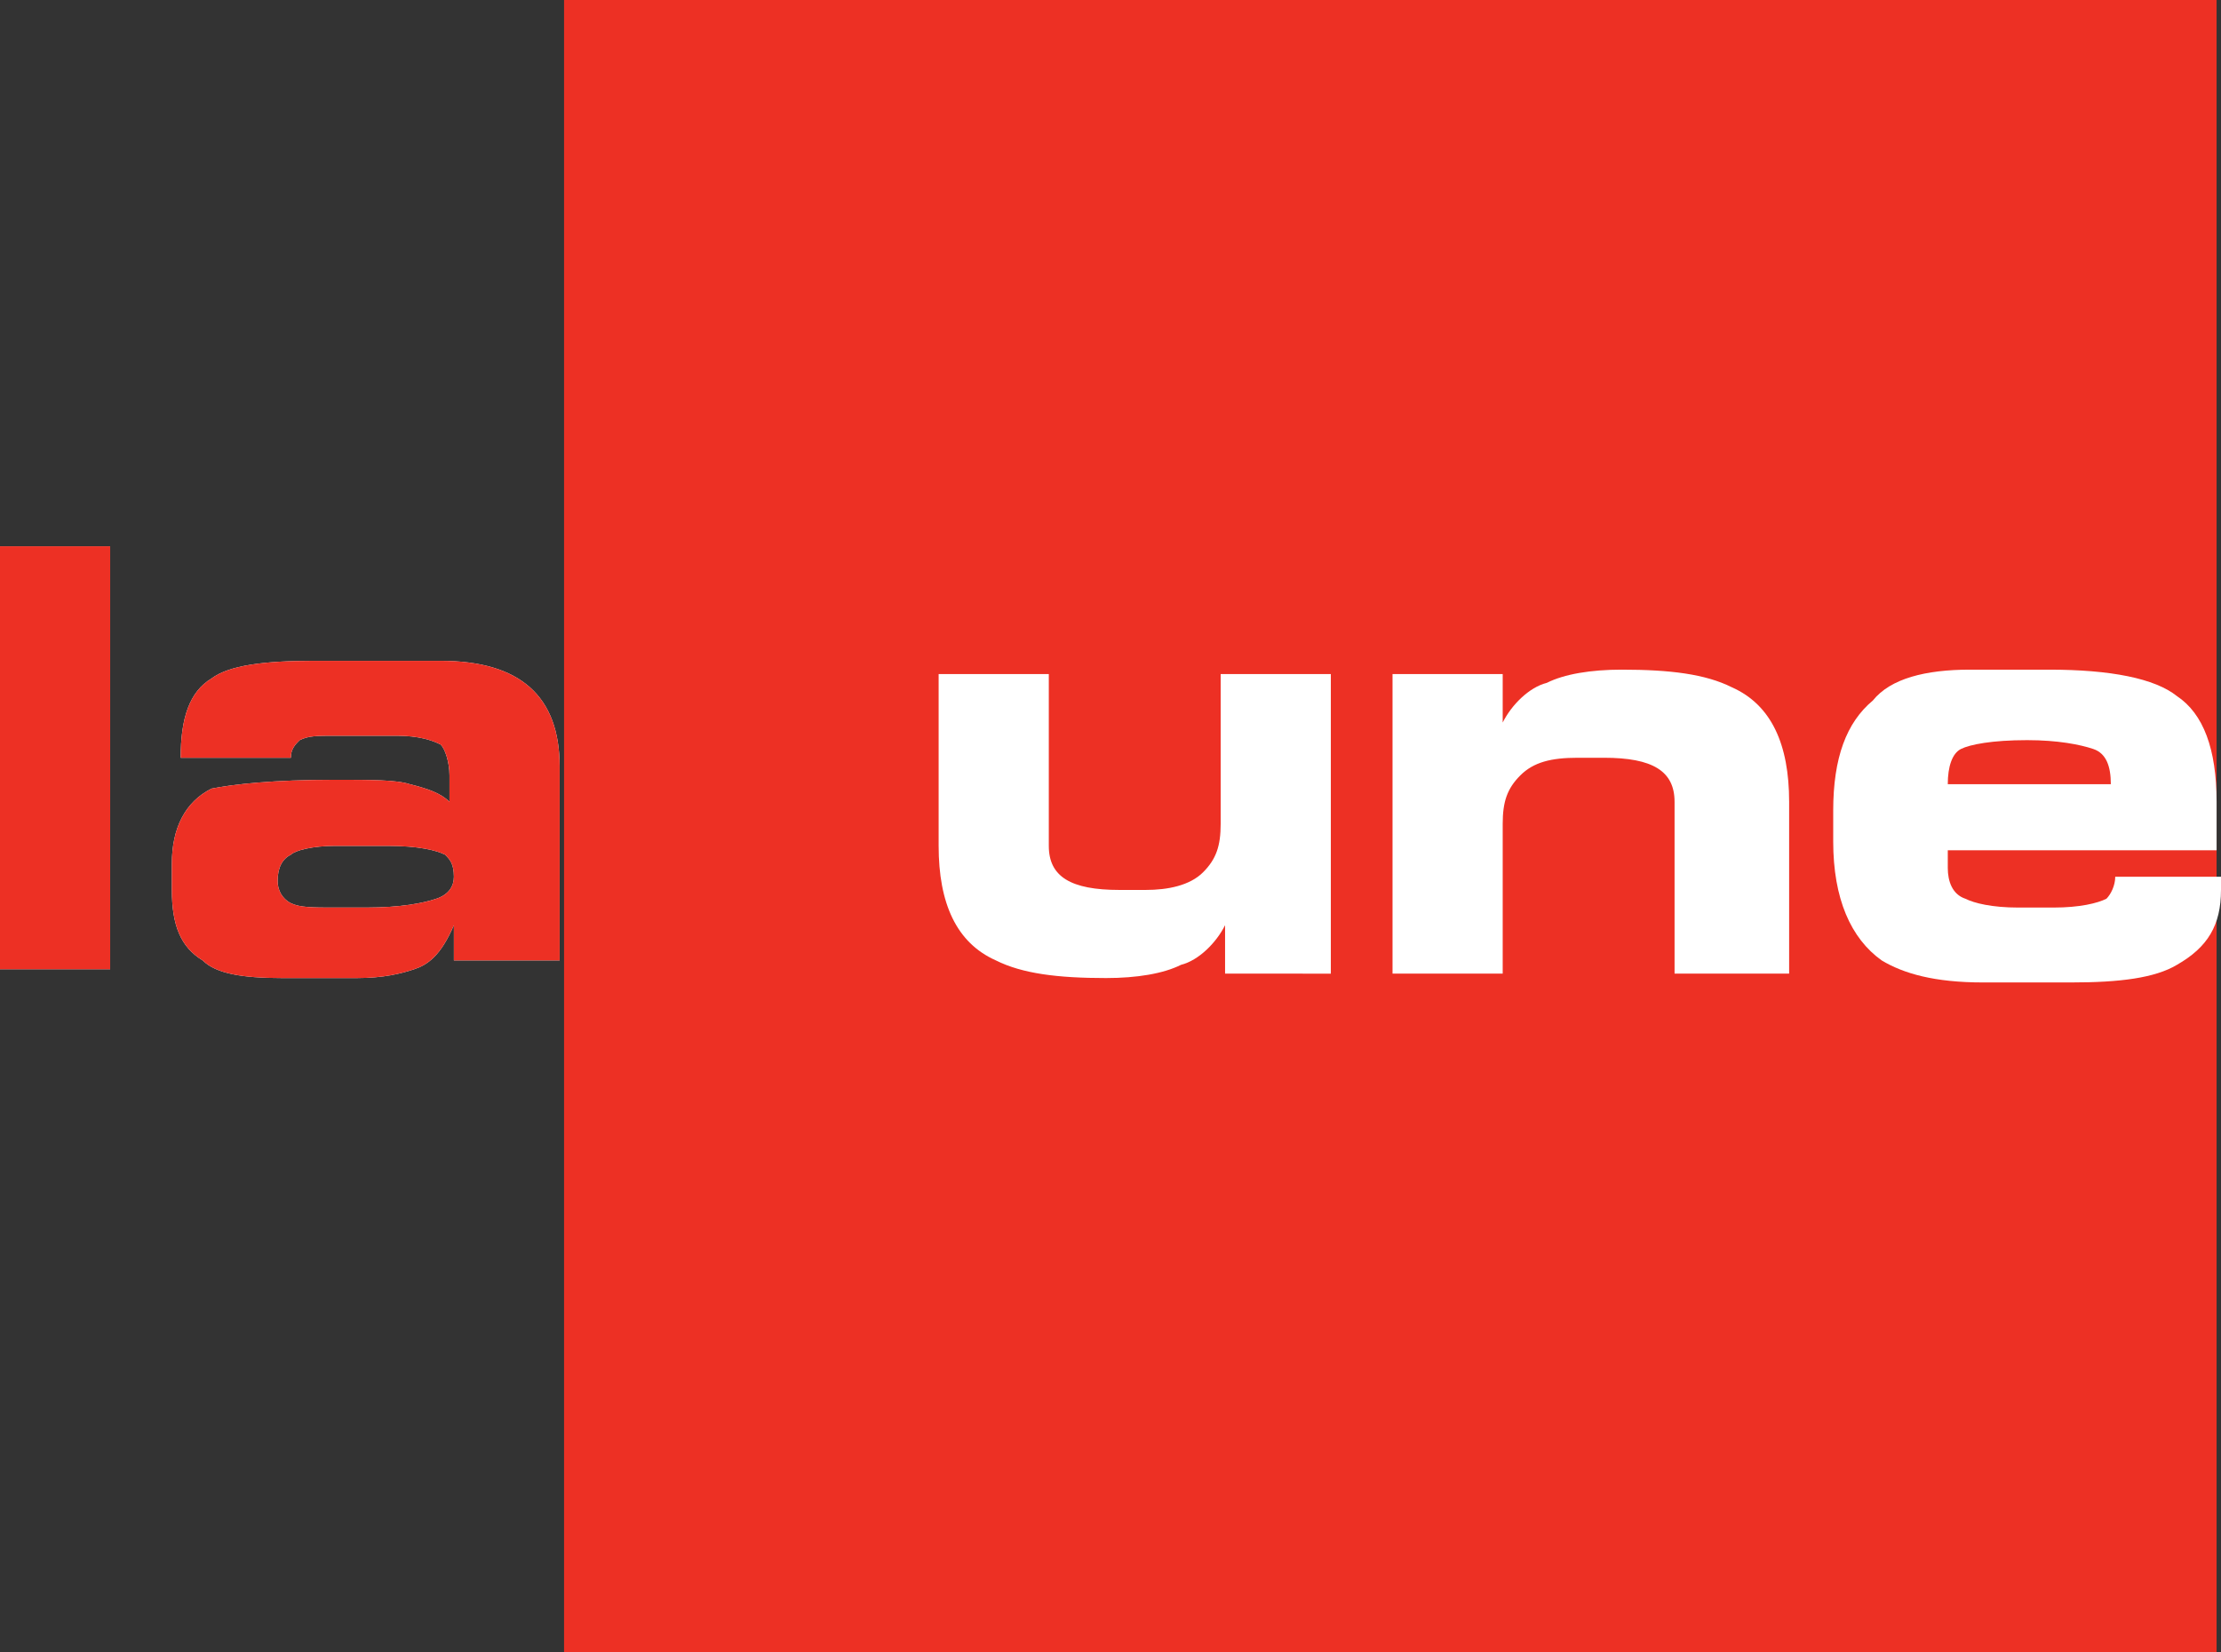
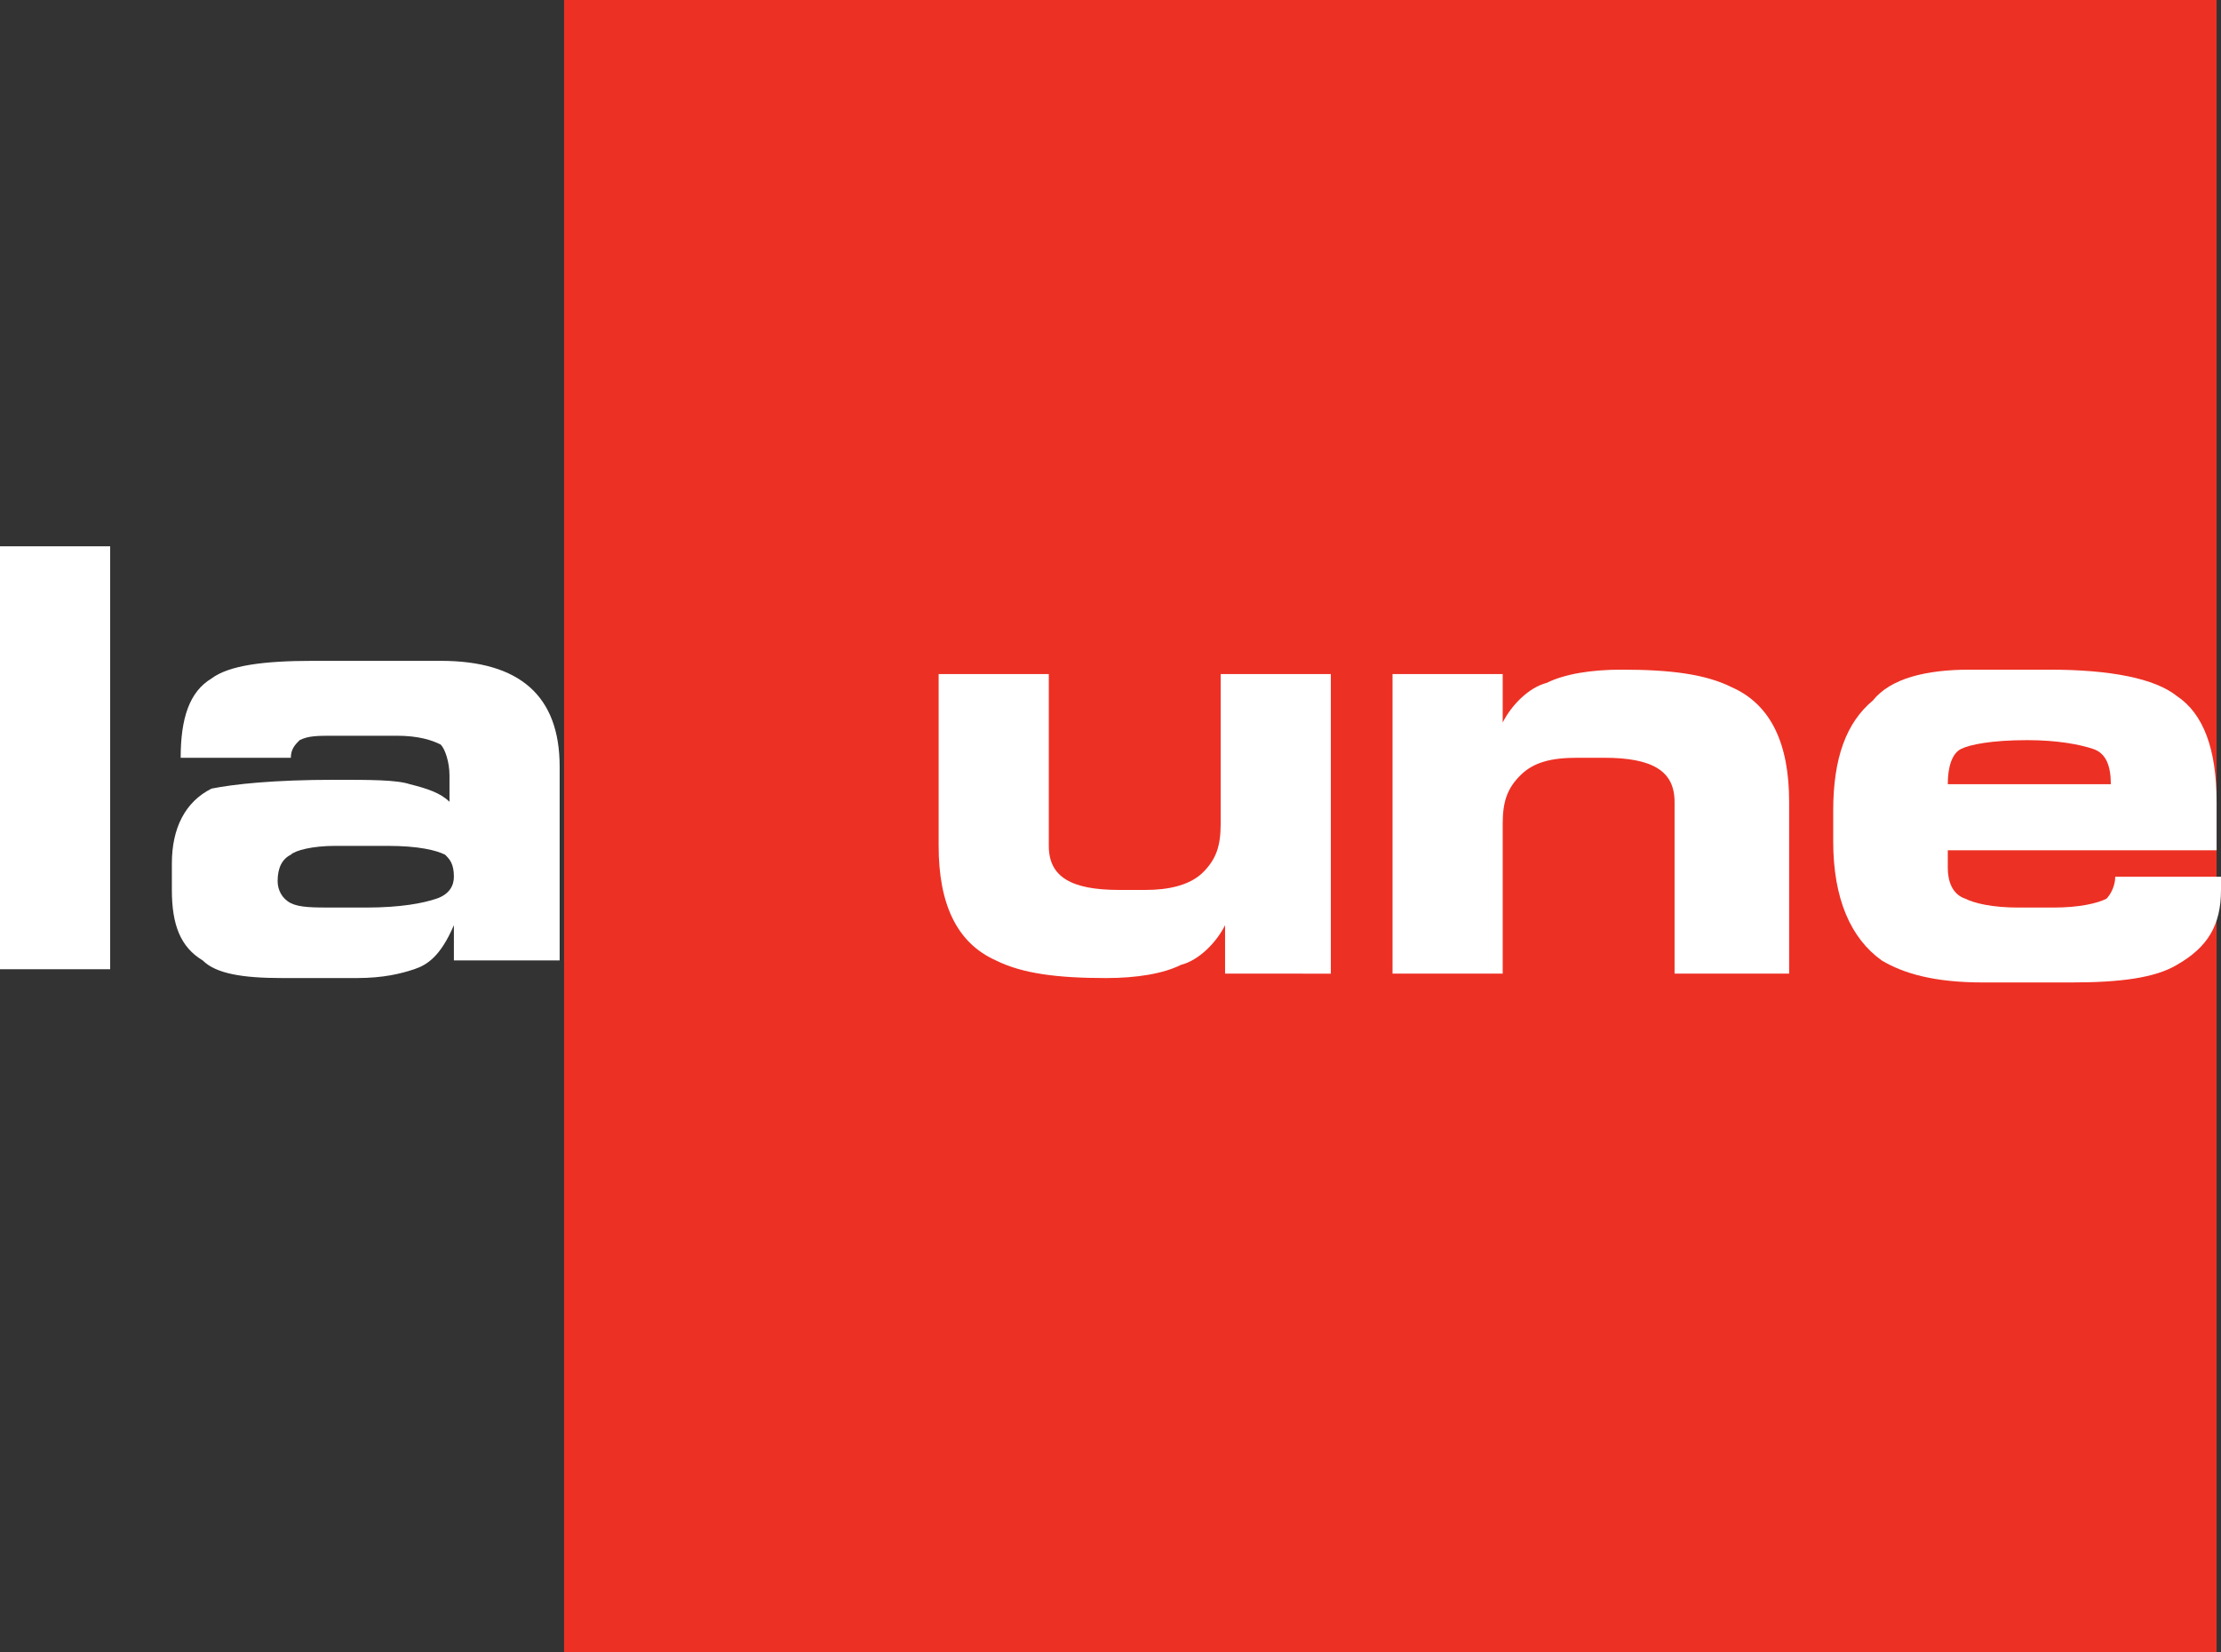
<svg xmlns="http://www.w3.org/2000/svg" version="1.1" id="Layer_1" x="0px" y="0px" viewBox="0 0 504 375" style="enable-background:new 0 0 504 375;" xml:space="preserve">
  <rect x="0" y="0" width="504" height="375" fill="#333333" stroke="none" />
  <style type="text/css">
	.st0{fill:#FFFFFF;}
	.st1{fill:#ED3024;}
</style>
  <rect y="124" class="st0" width="25" height="96" />
  <path class="st0" d="M103,199c0-3-1-4-2-5c-2-1-6-2-13-2H76c-5,0-9,1-10,2c-2,1-3,3-3,6c0,2,1,4,3,5c2,1,5,1,10,1h7c8,0,13-1,16-2  C102,203,103,201,103,199 M76,177c8,0,14,0,17,1c4,1,7,2,9,4v-6c0-3-1-6-2-7c-2-1-5-2-10-2H76c-4,0-6,0-8,1c-1,1-2,2-2,4H41  c0-9,2-15,7-18c4-3,12-4,23-4h29c18,0,27,8,27,24v44h-24v-8c-3,7-6,9-9,10c-3,1-7,2-13,2H64c-9,0-15-1-18-4c-5-3-7-8-7-16v-6  c0-8,3-14,9-17C53,178,62,177,76,177" />
-   <rect y="124" class="st1" width="25" height="96" />
-   <path class="st1" d="M103,199c0-3-1-4-2-5c-2-1-6-2-13-2H76c-5,0-9,1-10,2c-2,1-3,3-3,6c0,2,1,4,3,5c2,1,5,1,10,1h7c8,0,13-1,16-2  C102,203,103,201,103,199 M76,177c8,0,14,0,17,1c4,1,7,2,9,4v-6c0-3-1-6-2-7c-2-1-5-2-10-2H76c-4,0-6,0-8,1c-1,1-2,2-2,4H41  c0-9,2-15,7-18c4-3,12-4,23-4h29c18,0,27,8,27,24v44h-24v-8c-3,7-6,9-9,10c-3,1-7,2-13,2H64c-9,0-15-1-18-4c-5-3-7-8-7-16v-6  c0-8,3-14,9-17C53,178,62,177,76,177" />
  <rect x="128" class="st1" width="375" height="375" />
  <path class="st0" d="M278,221v-11c-2,4-6,8-10,9c-4,2-10,3-17,3c-11,0-19-1-25-4c-9-4-13-13-13-26v-39h25v39c0,7,5,10,16,10h6  c5,0,10-1,13-4c3-3,4-6,4-11v-34h25v68C302,221,278,221,278,221z" />
  <path class="st0" d="M341,153v11c2-4,6-8,10-9c4-2,10-3,17-3c11,0,19,1,25,4c9,4,13,13,13,26v39h-26v-39c0-7-5-10-16-10h-6  c-6,0-10,1-13,4c-3,3-4,6-4,11v34h-25v-68C316,153,341,153,341,153z" />
  <path class="st0" d="M460,168c-8,0-13,1-15,2s-3,4-3,8h37c0-4-1-7-4-8C472,169,467,168,460,168 M447,152h18c14,0,24,2,29,6  c6,4,9,12,9,24v11h-61v4c0,3,1,6,4,7c2,1,6,2,12,2h8c6,0,10-1,12-2c1-1,2-3,2-5h24v3c0,8-3,13-10,17c-5,3-13,4-24,4h-20  c-11,0-18-2-23-5c-7-5-11-14-11-27v-7c0-12,3-20,9-25C429,154,437,152,447,152" />
</svg>